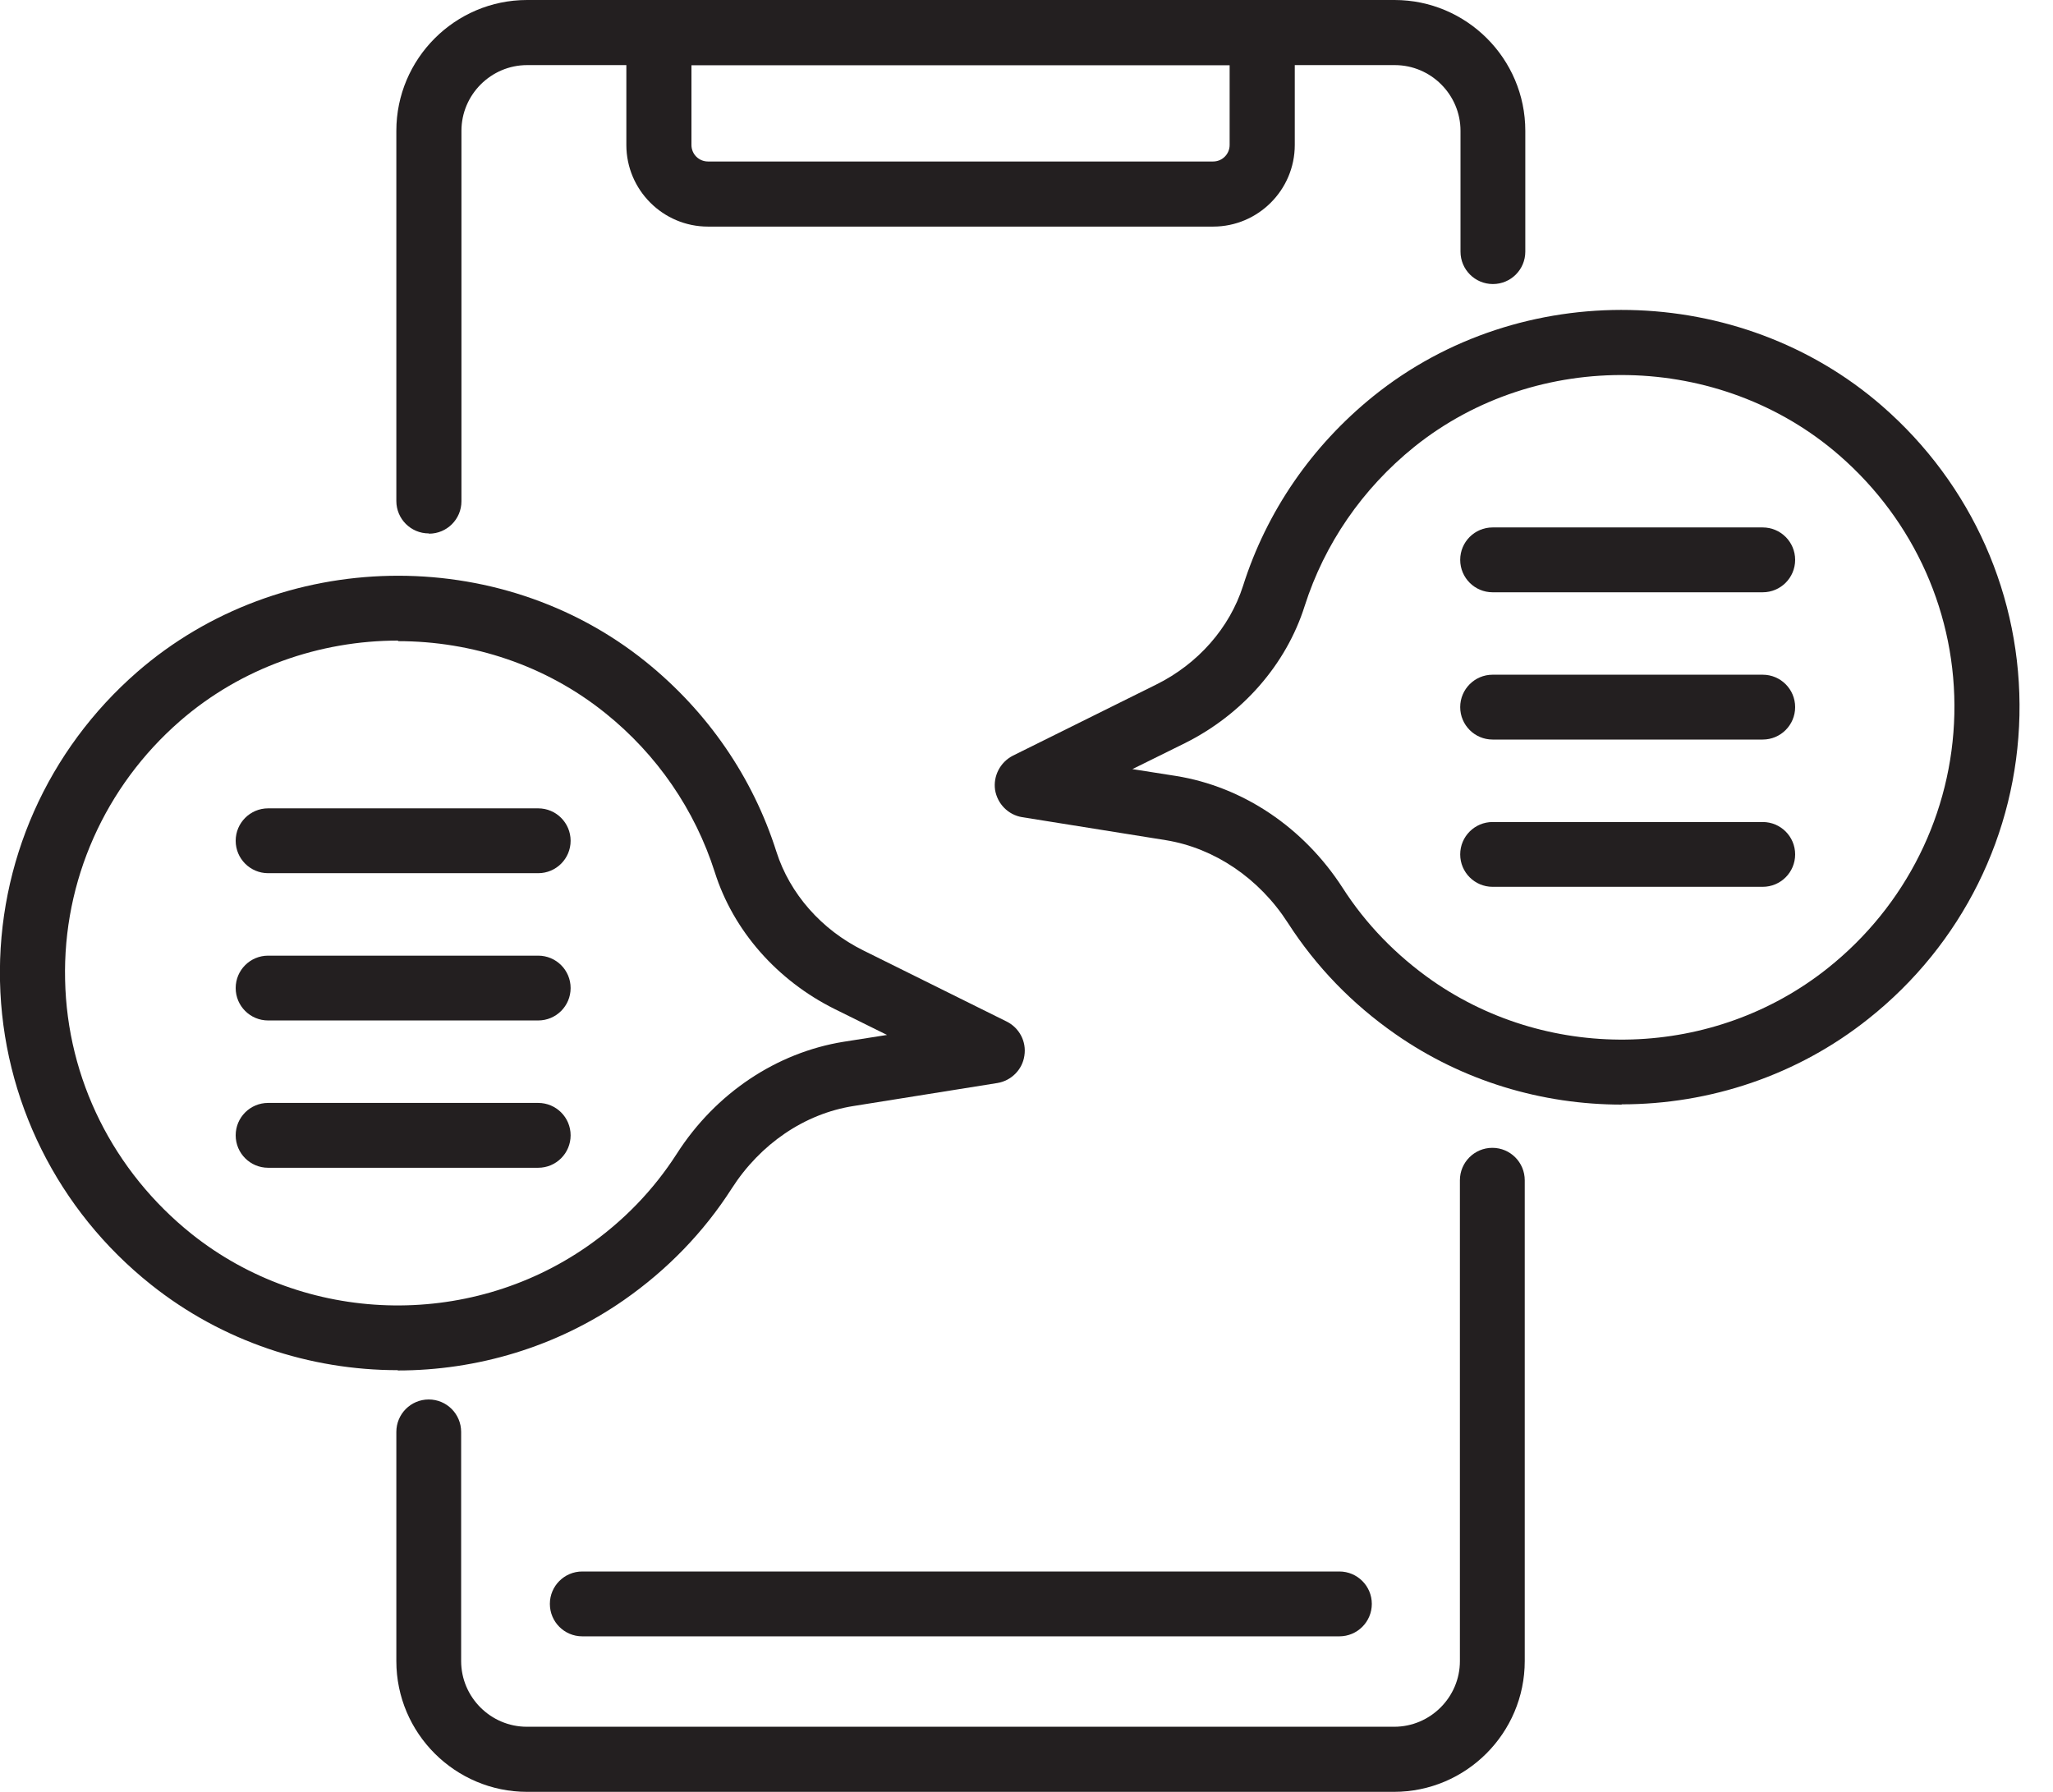
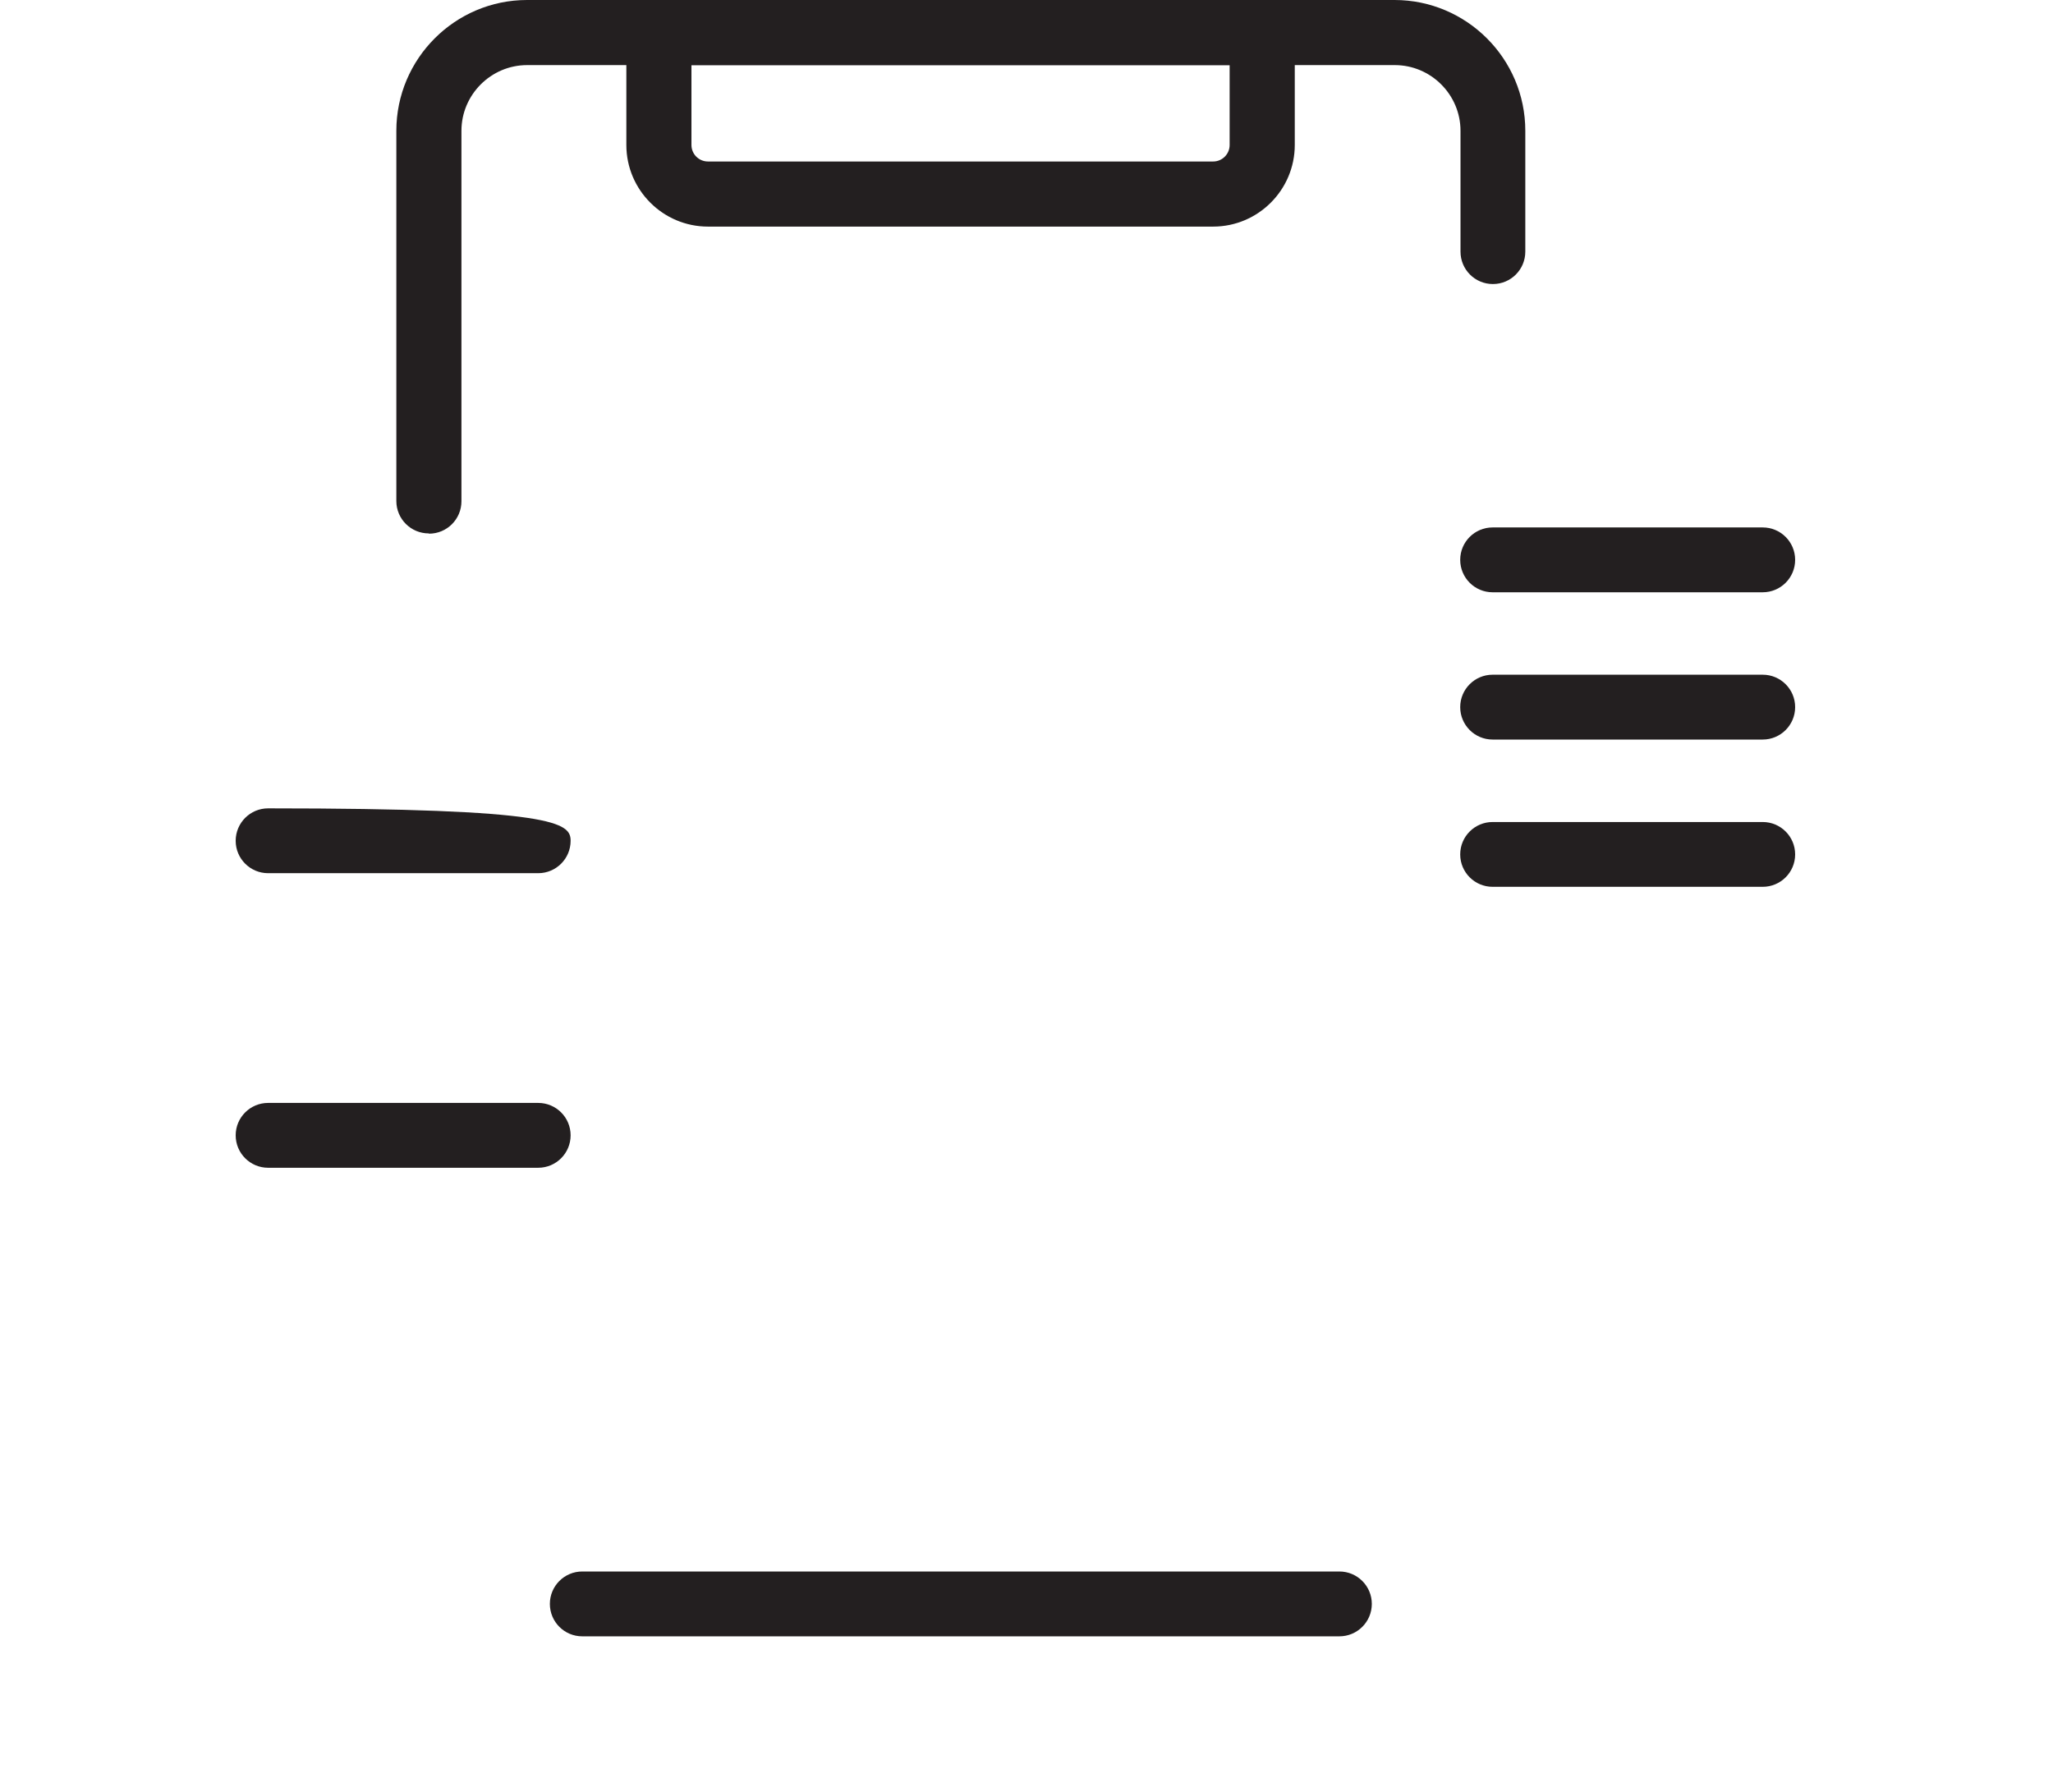
<svg xmlns="http://www.w3.org/2000/svg" width="55" height="48" viewBox="0 0 55 48" fill="none">
  <path d="M11.486 14.289C11.006 14.289 10.618 13.9 10.618 13.421V3.504C10.618 1.577 12.187 0 14.121 0H37.36C39.287 0 40.863 1.569 40.863 3.504V6.741C40.863 7.221 40.475 7.609 39.995 7.609C39.515 7.609 39.127 7.221 39.127 6.741V3.504C39.127 2.536 38.335 1.744 37.367 1.744H14.121C13.154 1.744 12.362 2.536 12.362 3.504V13.428C12.362 13.908 11.973 14.296 11.494 14.296L11.486 14.289Z" fill="#231F20" />
-   <path d="M37.36 48H14.121C12.194 48 10.618 46.431 10.618 44.497V38.358C10.618 37.878 11.006 37.489 11.486 37.489C11.966 37.489 12.354 37.878 12.354 38.358V44.497C12.354 45.464 13.146 46.256 14.114 46.256H37.352C38.319 46.256 39.111 45.464 39.111 44.497V31.617C39.111 31.137 39.5 30.748 39.98 30.748C40.46 30.748 40.848 31.137 40.848 31.617V44.497C40.848 46.424 39.279 48 37.344 48H37.36Z" fill="#231F20" />
  <path d="M32.508 6.07H18.966C17.762 6.07 16.78 5.088 16.78 3.884V0.868C16.78 0.388 17.168 0 17.648 0H33.818C34.298 0 34.687 0.388 34.687 0.868V3.884C34.687 5.088 33.704 6.07 32.501 6.07H32.508ZM18.524 1.744V3.884C18.524 4.128 18.722 4.326 18.966 4.326H32.501C32.744 4.326 32.942 4.128 32.942 3.884V1.744H18.524Z" fill="#231F20" />
  <path d="M35.875 43.834H15.599C15.119 43.834 14.731 43.445 14.731 42.965C14.731 42.486 15.119 42.097 15.599 42.097H35.882C36.362 42.097 36.751 42.486 36.751 42.965C36.751 43.445 36.362 43.834 35.882 43.834H35.875Z" fill="#231F20" />
-   <path d="M43.445 29.59C41.32 29.59 39.195 28.966 37.383 27.701C36.225 26.894 35.258 25.896 34.503 24.723C33.734 23.528 32.538 22.72 31.236 22.507L27.382 21.89C27.009 21.829 26.719 21.532 26.658 21.159C26.605 20.786 26.795 20.42 27.131 20.245L30.969 18.341C32.097 17.785 32.942 16.817 33.3 15.698C33.932 13.702 35.143 11.943 36.796 10.61C40.741 7.434 46.599 7.548 50.422 10.876C52.829 12.971 54.17 15.987 54.101 19.163C54.032 22.339 52.562 25.302 50.057 27.29C48.145 28.814 45.799 29.583 43.445 29.583V29.59ZM30.337 20.603L31.503 20.786C33.3 21.075 34.922 22.164 35.966 23.779C36.59 24.754 37.405 25.592 38.373 26.27C41.572 28.494 45.928 28.357 48.967 25.934C51.062 24.266 52.296 21.783 52.357 19.133C52.418 16.475 51.291 13.954 49.28 12.202C46.081 9.414 41.183 9.323 37.885 11.973C36.499 13.093 35.486 14.563 34.953 16.231C34.458 17.8 33.285 19.14 31.739 19.91L30.337 20.603Z" fill="#231F20" />
-   <path d="M10.656 36.704C8.302 36.704 5.956 35.935 4.045 34.412C1.546 32.424 0.069 29.453 6.46857e-05 26.285C-0.068 23.109 1.272 20.093 3.679 17.998C7.51 14.669 13.367 14.555 17.305 17.731C18.958 19.064 20.169 20.824 20.801 22.819C21.159 23.939 22.005 24.906 23.132 25.462L26.971 27.366C27.306 27.534 27.504 27.9 27.443 28.28C27.39 28.654 27.092 28.951 26.719 29.012L22.865 29.628C21.555 29.834 20.367 30.642 19.598 31.845C18.851 33.01 17.876 34.016 16.719 34.823C14.906 36.087 12.773 36.712 10.656 36.712V36.704ZM10.663 17.16C8.569 17.16 6.467 17.884 4.821 19.316C2.811 21.067 1.683 23.596 1.744 26.247C1.798 28.905 3.039 31.38 5.134 33.056C8.173 35.478 12.529 35.615 15.728 33.391C16.703 32.713 17.511 31.875 18.135 30.901C19.171 29.286 20.801 28.197 22.599 27.907L23.764 27.724L22.363 27.031C20.816 26.262 19.643 24.929 19.148 23.36C18.615 21.692 17.602 20.214 16.216 19.102C14.616 17.815 12.644 17.175 10.663 17.175V17.16Z" fill="#231F20" />
-   <path d="M14.418 23.391H7.183C6.703 23.391 6.314 23.002 6.314 22.523C6.314 22.043 6.703 21.654 7.183 21.654H14.418C14.898 21.654 15.287 22.043 15.287 22.523C15.287 23.002 14.898 23.391 14.418 23.391Z" fill="#231F20" />
-   <path d="M14.418 27.336H7.183C6.703 27.336 6.314 26.948 6.314 26.468C6.314 25.988 6.703 25.6 7.183 25.6H14.418C14.898 25.6 15.287 25.988 15.287 26.468C15.287 26.948 14.898 27.336 14.418 27.336Z" fill="#231F20" />
+   <path d="M14.418 23.391H7.183C6.703 23.391 6.314 23.002 6.314 22.523C6.314 22.043 6.703 21.654 7.183 21.654C14.898 21.654 15.287 22.043 15.287 22.523C15.287 23.002 14.898 23.391 14.418 23.391Z" fill="#231F20" />
  <path d="M14.418 31.282H7.183C6.703 31.282 6.314 30.893 6.314 30.413C6.314 29.933 6.703 29.545 7.183 29.545H14.418C14.898 29.545 15.287 29.933 15.287 30.413C15.287 30.893 14.898 31.282 14.418 31.282Z" fill="#231F20" />
  <path d="M47.223 15.866H39.987C39.508 15.866 39.119 15.477 39.119 14.997C39.119 14.517 39.508 14.129 39.987 14.129H47.223C47.703 14.129 48.092 14.517 48.092 14.997C48.092 15.477 47.703 15.866 47.223 15.866Z" fill="#231F20" />
  <path d="M47.223 19.811H39.987C39.508 19.811 39.119 19.422 39.119 18.942C39.119 18.463 39.508 18.074 39.987 18.074H47.223C47.703 18.074 48.092 18.463 48.092 18.942C48.092 19.422 47.703 19.811 47.223 19.811Z" fill="#231F20" />
  <path d="M47.223 23.756H39.987C39.508 23.756 39.119 23.368 39.119 22.888C39.119 22.408 39.508 22.02 39.987 22.02H47.223C47.703 22.02 48.092 22.408 48.092 22.888C48.092 23.368 47.703 23.756 47.223 23.756Z" fill="#231F20" />
</svg>